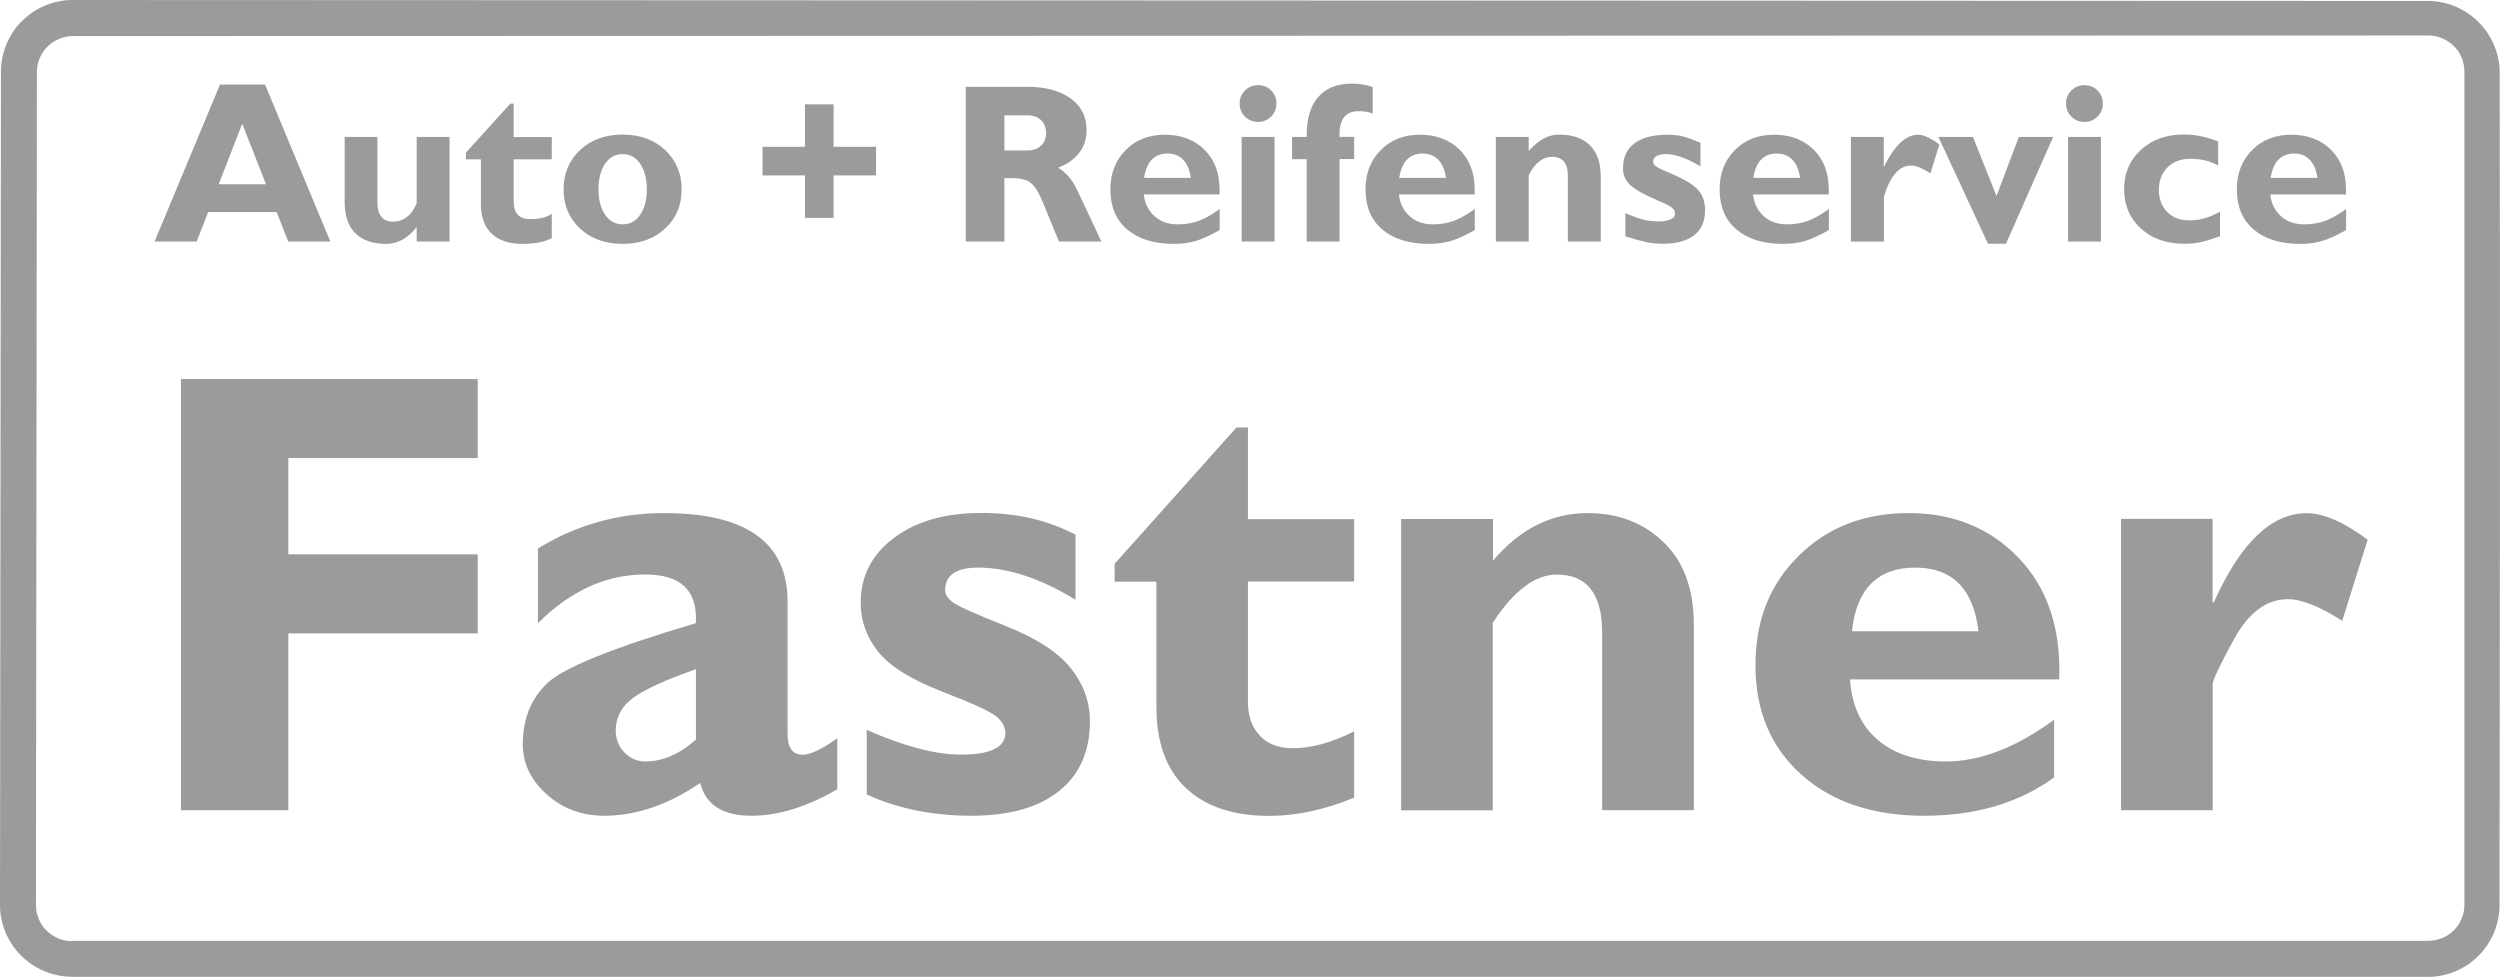
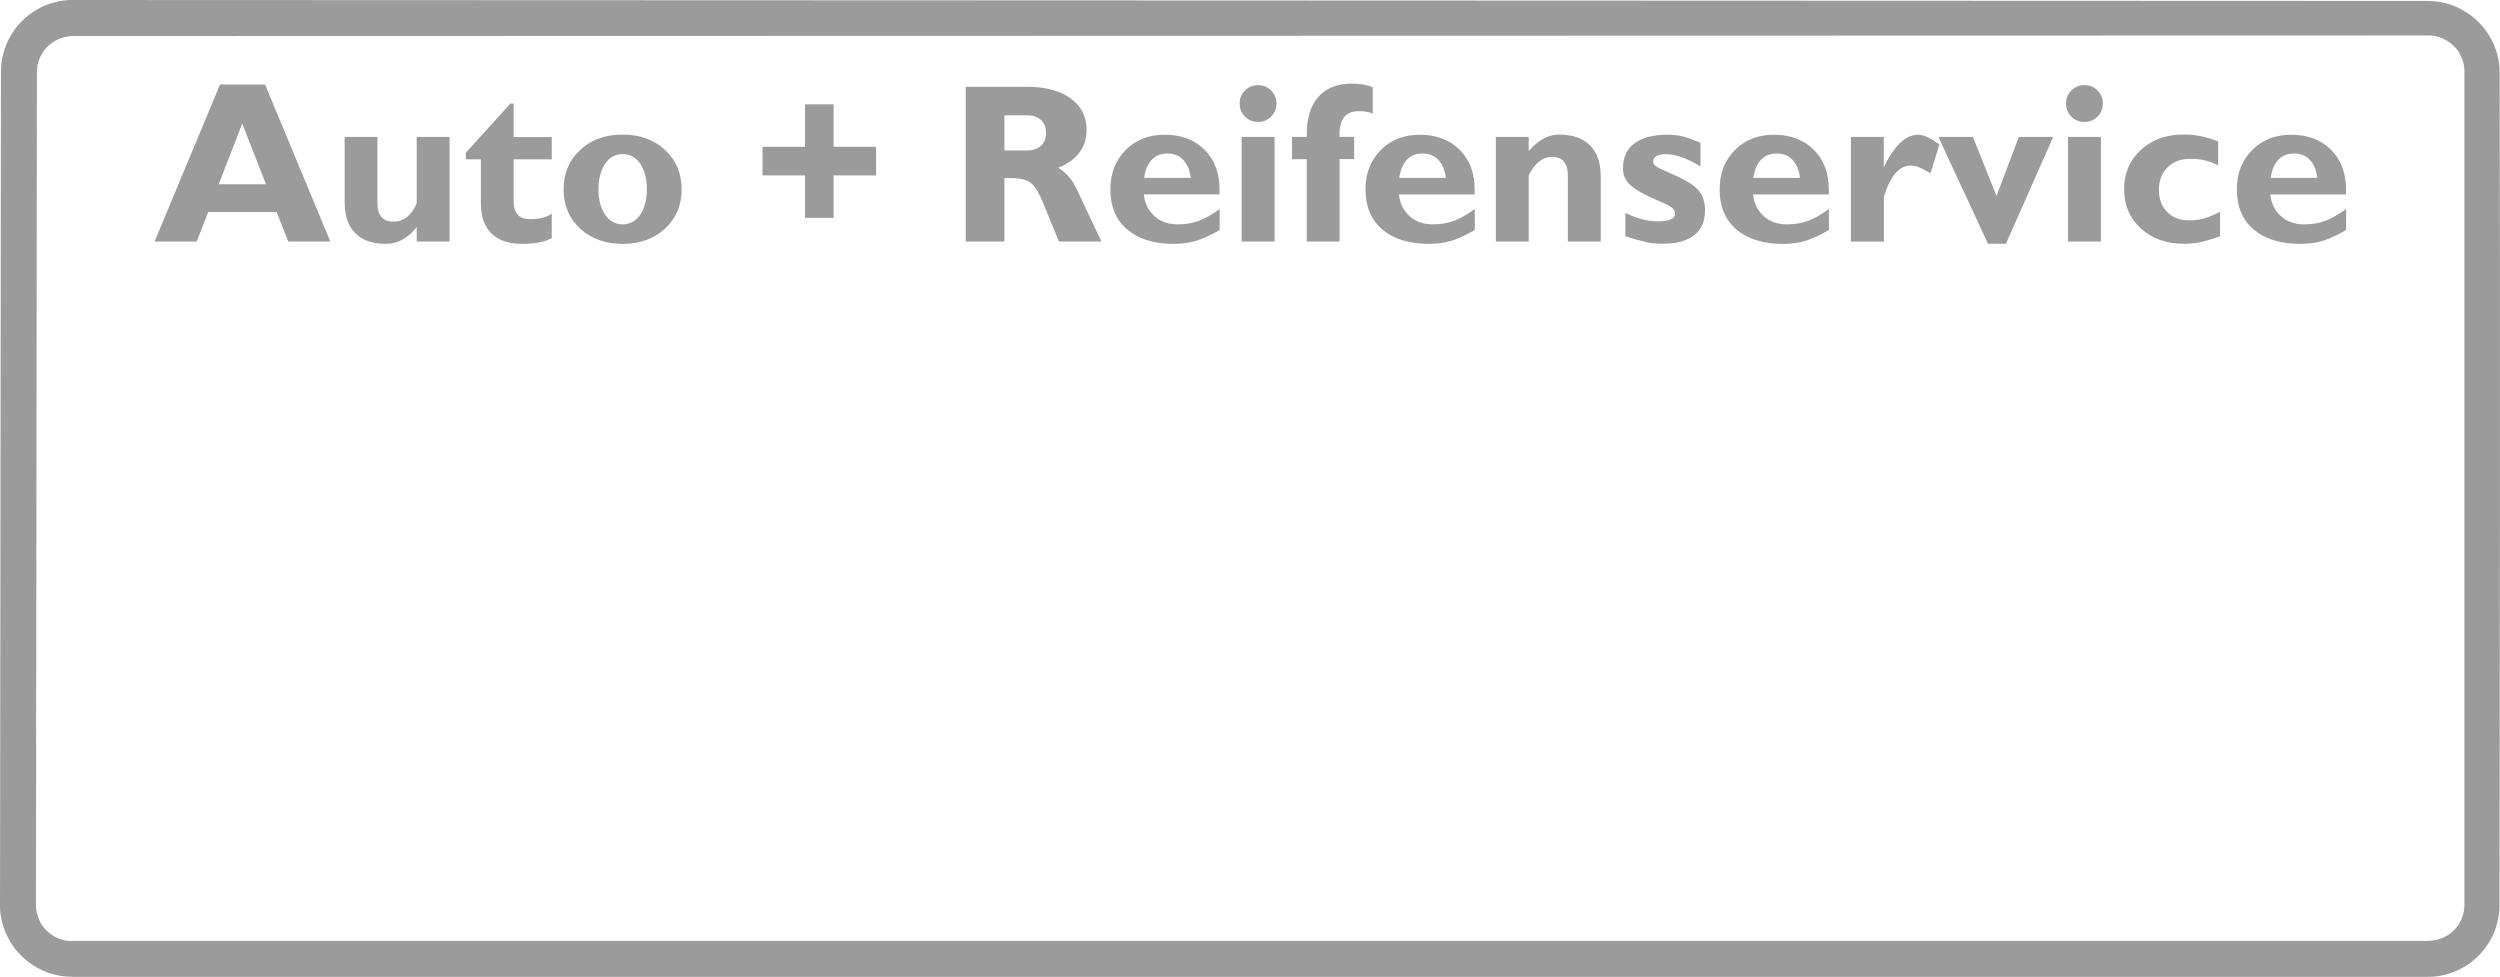
<svg xmlns="http://www.w3.org/2000/svg" id="a" data-name="LOGOS" viewBox="95.63 83.47 211.37 82.59">
  <defs>
    <style>
      .c, .d {
        fill: #9b9b9b;
      }

      .d {
        fill-rule: evenodd;
      }
    </style>
  </defs>
  <path class="d" d="m101.72,166.05h-.05c-.53,0-1.05-.07-1.56-.22-.51-.13-1-.34-1.45-.61-.46-.26-.88-.59-1.25-.96-.37-.37-.7-.79-.96-1.25-.27-.45-.47-.94-.61-1.45-.14-.51-.22-1.03-.21-1.56v-.05l.08-70.41v-.05c0-.52.07-1.05.22-1.56.13-.51.34-1,.61-1.45.26-.46.58-.88.96-1.24.37-.37.79-.7,1.25-.96.45-.26.94-.47,1.45-.6.51-.14,1.03-.22,1.56-.21.01,0,.03,0,.05,0l199.08.08c.54,0,1.08.07,1.6.22.51.13,1,.34,1.45.61.46.26.88.59,1.25.96.37.37.7.79.96,1.25.27.45.47.94.61,1.45.14.51.22,1.03.21,1.56.05,19.12.02,51.26-.01,70.38,0,.02,0,.03,0,.05,0,.52-.07,1.05-.22,1.56-.13.51-.34,1-.61,1.45-.26.46-.58.88-.96,1.25-.37.37-.79.7-1.25.96-.45.26-.94.47-1.45.6-.51.14-1.03.22-1.56.21H101.72m0-3.04h199.23s.02-.01.02-.01c.26,0,.53-.04.78-.11.25-.07.5-.17.73-.3.23-.13.44-.29.62-.48.19-.18.35-.39.48-.62.13-.23.23-.47.3-.72.07-.25.11-.52.11-.78,0,0,0-.02,0-.03v-70.45s0-.02,0-.02c0-.26-.03-.52-.11-.78-.06-.25-.17-.5-.3-.73-.13-.23-.29-.44-.48-.62-.18-.19-.4-.35-.62-.48-.23-.13-.47-.24-.72-.31-.25-.07-.52-.11-.78-.11h-.02l-199.15.05h-.02c-.26,0-.53.04-.78.11-.26.07-.5.17-.73.3-.23.13-.44.29-.63.48-.19.18-.35.39-.48.62-.14.23-.24.47-.31.73-.07.25-.11.52-.11.78,0,0,0,.02,0,.03l-.08,70.41v.03c0,.26.03.52.11.78.07.25.17.5.3.73.13.23.29.44.48.62.19.19.4.35.62.48.23.13.47.24.73.31.25.07.51.11.78.11h.02Z" />
  <path class="c" d="m291.56,98.51h0c-.07-.54-.22-.97-.45-1.29-.35-.51-.85-.77-1.52-.77s-1.18.26-1.53.77c-.22.33-.37.76-.45,1.29h3.94m-1.45,5.58c-1.67,0-2.98-.41-3.93-1.22-.95-.81-1.42-1.94-1.42-3.38,0-1.36.43-2.46,1.29-3.33.86-.87,1.97-1.3,3.32-1.3s2.5.42,3.35,1.27c.85.85,1.27,1.97,1.27,3.35v.43h-6.4c.07.68.32,1.25.77,1.71.52.54,1.22.82,2.09.82.65,0,1.23-.1,1.77-.29.53-.2,1.13-.53,1.78-1.01v1.78c-.77.44-1.44.75-2.01.92-.57.17-1.19.25-1.87.25Zm-6.77-.64c-.71.25-1.27.42-1.68.5-.42.09-.87.13-1.36.13-1.49,0-2.7-.43-3.65-1.29-.95-.86-1.42-1.97-1.42-3.32s.47-2.46,1.42-3.33c.95-.87,2.16-1.3,3.65-1.3.47,0,.95.05,1.44.15.5.1.97.25,1.44.44v2.03c-.38-.2-.75-.35-1.12-.43-.37-.09-.79-.13-1.26-.13-.79,0-1.42.24-1.9.72-.48.48-.73,1.11-.73,1.89s.23,1.41.7,1.88c.47.48,1.08.71,1.84.71.45,0,.87-.05,1.24-.15.38-.1.84-.29,1.39-.58v2.07Zm-11.46-12.78c.43,0,.81.15,1.1.45.3.3.45.67.45,1.1s-.15.81-.45,1.11c-.3.3-.67.45-1.1.45s-.81-.15-1.11-.45c-.3-.3-.45-.67-.45-1.11s.15-.81.45-1.1c.3-.3.67-.45,1.11-.45Zm-1.39,13.22v-8.84h2.78v8.84h-2.78Zm-10.96-8.84h2.92l1.99,4.99,1.89-4.99h2.9l-3.99,9.03h-1.52l-4.19-9.03Zm-7.4,8.84v-8.84h2.78v2.56c.28-.58.57-1.07.87-1.47.64-.86,1.31-1.28,2.02-1.28.24,0,.49.06.77.19.27.12.62.33,1.04.63l-.75,2.44c-.41-.24-.73-.41-.98-.51-.25-.1-.48-.14-.69-.14-.49,0-.92.22-1.3.66-.38.44-.71,1.1-.97,1.97v3.8h-2.78Zm-4.3-5.38h0c-.07-.54-.22-.97-.45-1.29-.35-.51-.85-.77-1.52-.77s-1.18.26-1.53.77c-.22.33-.37.76-.45,1.29h3.94Zm-1.45,5.58c-1.67,0-2.98-.41-3.93-1.22-.95-.81-1.42-1.94-1.42-3.38,0-1.36.43-2.46,1.29-3.33.86-.87,1.97-1.3,3.32-1.3s2.5.42,3.35,1.27c.85.85,1.27,1.97,1.27,3.35v.43h-6.4c.07.68.32,1.25.77,1.71.52.54,1.22.82,2.09.82.65,0,1.23-.1,1.77-.29.53-.2,1.13-.53,1.78-1.01v1.78c-.77.44-1.44.75-2.01.92-.57.17-1.19.25-1.87.25Zm-6.98-6.56c-.59-.35-1.12-.61-1.61-.78-.49-.17-.94-.25-1.35-.25-.31,0-.56.06-.75.17-.19.12-.28.27-.28.46,0,.16.09.3.27.42.18.12.56.31,1.14.55,1.13.47,1.92.93,2.35,1.38.42.45.63,1.04.63,1.76,0,.92-.3,1.63-.91,2.11-.61.48-1.5.73-2.66.73-.48,0-.94-.04-1.37-.13-.43-.09-1.04-.26-1.8-.5v-1.96c.63.27,1.13.45,1.53.55.4.1.83.15,1.3.15.41,0,.74-.06.99-.17.25-.11.38-.26.38-.45,0-.23-.09-.41-.27-.55-.18-.14-.55-.34-1.13-.57-1.13-.48-1.91-.91-2.35-1.3-.43-.39-.65-.86-.65-1.43,0-.94.32-1.65.97-2.13.65-.49,1.59-.73,2.82-.73.45,0,.87.05,1.26.14.39.1.89.28,1.5.54v1.99Zm-17.29,6.36v-8.84h2.78v1.19c.21-.25.43-.46.65-.64.61-.5,1.24-.75,1.91-.75,1.14,0,2.02.3,2.62.91.61.61.91,1.48.91,2.63v5.5h-2.78v-5.57c0-.52-.11-.92-.34-1.19-.23-.27-.56-.4-.99-.4-.39,0-.76.13-1.09.39-.34.26-.63.65-.89,1.17v5.6h-2.78Zm-4.22-5.38h0c-.07-.54-.22-.97-.45-1.29-.35-.51-.85-.77-1.52-.77s-1.18.26-1.53.77c-.22.33-.37.76-.45,1.29h3.94Zm-1.45,5.58c-1.67,0-2.98-.41-3.93-1.22-.95-.81-1.42-1.94-1.42-3.38,0-1.36.43-2.46,1.29-3.33.86-.87,1.97-1.3,3.32-1.3s2.5.42,3.35,1.27c.85.85,1.27,1.97,1.27,3.35v.43h-6.4c.07.68.32,1.25.77,1.71.52.54,1.22.82,2.09.82.65,0,1.23-.1,1.77-.29.53-.2,1.13-.53,1.78-1.01v1.78c-.77.44-1.44.75-2.01.92-.57.17-1.19.25-1.87.25Zm-7.54-7.16h0v6.96h-2.78v-6.96h-1.24v-1.88h1.24v-.18c0-1.4.33-2.47.98-3.21.66-.74,1.6-1.12,2.82-1.12.69,0,1.28.1,1.78.3v2.23c-.33-.14-.73-.2-1.21-.2-.53,0-.93.17-1.2.5-.27.34-.4.83-.4,1.49v.18h1.24v1.88h-1.24Zm-6.89-6.26c.43,0,.81.15,1.1.45.3.3.45.67.45,1.1s-.15.81-.45,1.11c-.3.3-.67.45-1.1.45s-.81-.15-1.11-.45c-.3-.3-.45-.67-.45-1.11s.15-.81.45-1.1c.3-.3.67-.45,1.11-.45Zm-1.39,13.22v-8.84h2.78v8.84h-2.78Zm-4.3-5.38h0c-.07-.54-.22-.97-.45-1.29-.35-.51-.85-.77-1.52-.77s-1.18.26-1.53.77c-.22.33-.37.76-.45,1.29h3.94Zm-1.45,5.58c-1.67,0-2.98-.41-3.93-1.22-.95-.81-1.42-1.94-1.42-3.38,0-1.36.43-2.46,1.29-3.33.86-.87,1.97-1.3,3.32-1.3s2.5.42,3.35,1.27c.85.85,1.27,1.97,1.27,3.35v.43h-6.4c.07.68.32,1.25.77,1.71.52.54,1.22.82,2.09.82.65,0,1.23-.1,1.77-.29.53-.2,1.13-.53,1.78-1.01v1.78c-.77.44-1.44.75-2.01.92-.57.17-1.19.25-1.87.25Zm-14.31-7.9h1.93c.49,0,.87-.13,1.16-.4.29-.27.43-.62.43-1.08s-.14-.82-.43-1.09c-.29-.27-.67-.4-1.16-.4h-1.93v2.97Zm-3.27,7.7v-13.08h5.2c1.54,0,2.76.33,3.67.98.9.66,1.35,1.54,1.35,2.66s-.45,1.99-1.36,2.65c-.31.22-.66.41-1.05.55.67.39,1.21,1.02,1.62,1.9l2.04,4.34h-3.59l-1.35-3.29c-.35-.86-.7-1.42-1.05-1.68-.34-.26-.89-.39-1.65-.39h-.56v5.36h-3.27Zm-13.59-5.59h-3.59v-2.42h3.59v-3.59h2.42v3.59h3.59v2.42h-3.59v3.59h-2.42v-3.59Zm-15.42,4.14c.62,0,1.11-.27,1.49-.82.37-.54.56-1.26.56-2.14s-.19-1.61-.56-2.16c-.37-.55-.87-.82-1.49-.82s-1.11.27-1.48.82c-.37.55-.56,1.27-.56,2.16s.19,1.6.56,2.14c.37.54.87.82,1.48.82Zm0,1.65c-1.46,0-2.66-.43-3.59-1.29-.93-.86-1.4-1.97-1.4-3.32s.47-2.46,1.4-3.33c.93-.87,2.13-1.3,3.59-1.3s2.66.43,3.59,1.3c.93.87,1.4,1.97,1.4,3.33s-.47,2.46-1.4,3.32c-.93.86-2.12,1.29-3.59,1.29Zm-5.98-.49c-.59.32-1.42.49-2.49.49-1.14,0-2.01-.29-2.61-.87-.6-.58-.9-1.42-.9-2.51v-3.77h-1.27v-.56l3.76-4.15h.28v2.83h3.22v1.88h-3.22v3.58c0,.49.12.86.35,1.11.23.25.58.37,1.03.37.81,0,1.42-.15,1.84-.46v2.07Zm-14.75-8.55v5.57c0,.52.11.92.34,1.19.23.27.56.4.99.4s.83-.13,1.17-.39c.33-.26.61-.65.82-1.17v-5.6h2.78v8.84h-2.78v-1.22c-.18.23-.38.44-.59.63-.6.52-1.27.79-1.99.79-1.14,0-2.01-.3-2.61-.9-.6-.6-.9-1.47-.9-2.61v-5.53h2.78Zm-11.43-1.12l-1.99,5.12h4l-2.01-5.12Zm-7.41,9.96l5.53-13.27h3.81l5.52,13.27h-3.56l-.98-2.49h-5.79l-.97,2.49h-3.56Z" />
-   <path class="c" d="m282.7,127.35v7.04h.11c2.24-5.02,4.86-7.53,7.85-7.53,1.43,0,3.14.75,5.15,2.24l-2.15,6.86c-1.91-1.22-3.44-1.83-4.59-1.83-1.79,0-3.3,1.11-4.53,3.33-1.22,2.22-1.83,3.51-1.83,3.87v10.64h-7.75v-24.63h7.75m-30.5,9.5h10.69c-.42-3.59-2.2-5.38-5.35-5.38s-4.96,1.79-5.34,5.38Zm17.09,7.49v4.87c-2.96,2.16-6.63,3.24-10.99,3.24s-7.79-1.17-10.38-3.48c-2.59-2.32-3.88-5.4-3.88-9.23s1.21-6.85,3.65-9.26c2.43-2.42,5.54-3.62,9.31-3.62s6.9,1.27,9.32,3.82c2.43,2.55,3.56,5.96,3.4,10.24h-17.69c.16,2.23.95,3.94,2.38,5.14,1.42,1.2,3.34,1.8,5.73,1.8,2.9,0,5.95-1.18,9.14-3.52Zm-47.44-16.99v3.53c2.28-2.68,4.95-4.02,8.01-4.02,2.56,0,4.69.81,6.4,2.45,1.72,1.64,2.57,3.97,2.57,7.02v15.65h-7.75v-15c0-3.29-1.28-4.92-3.84-4.92-1.83,0-3.62,1.35-5.41,4.07v15.86h-7.75v-24.63h7.75Zm-11.74,0v5.3h-8.98v10.15c0,1.21.33,2.17,1.01,2.88.67.71,1.59,1.06,2.78,1.06,1.59,0,3.33-.48,5.19-1.43v5.61c-2.48,1.02-4.86,1.54-7.18,1.54-3.03,0-5.37-.78-7.04-2.35-1.67-1.57-2.5-3.86-2.5-6.88v-10.57h-3.53v-1.51l10.3-11.53h.97v7.75h8.98Zm-23.56,1.34v5.5c-2.96-1.81-5.7-2.72-8.22-2.72-1.86,0-2.8.64-2.8,1.91,0,.33.2.66.59.98.39.32,1.9,1,4.51,2.04,2.61,1.03,4.45,2.23,5.53,3.58,1.08,1.36,1.61,2.85,1.61,4.46,0,2.56-.86,4.53-2.61,5.92-1.74,1.4-4.21,2.09-7.44,2.09s-6.24-.61-8.82-1.8v-5.46c3.17,1.4,5.82,2.09,7.96,2.09,2.5,0,3.76-.61,3.76-1.83,0-.47-.23-.92-.69-1.34-.46-.42-2.01-1.14-4.66-2.16-2.64-1.02-4.45-2.16-5.42-3.39-.98-1.24-1.46-2.61-1.46-4.12,0-2.24.93-4.07,2.81-5.48,1.87-1.41,4.33-2.11,7.39-2.11s5.59.61,7.96,1.83Zm-32.09,17.32v-5.95c-2.59.91-4.37,1.72-5.33,2.44-.97.72-1.45,1.64-1.45,2.75,0,.71.24,1.33.73,1.84.49.51,1.08.77,1.77.77,1.46,0,2.89-.61,4.28-1.85Zm11.95-.11v4.31c-2.57,1.5-5,2.24-7.26,2.24-2.43,0-3.87-.93-4.33-2.77-2.7,1.84-5.41,2.77-8.11,2.77-1.91,0-3.54-.61-4.88-1.82-1.34-1.21-2.01-2.61-2.01-4.21,0-2.14.69-3.86,2.07-5.18,1.38-1.31,5.57-3,12.56-5.07.17-2.75-1.26-4.12-4.28-4.12-3.29,0-6.31,1.37-9.07,4.12v-6.31c3.23-2,6.79-3,10.67-3,6.95,0,10.44,2.49,10.44,7.49v11.21c0,1.15.43,1.73,1.27,1.73.65,0,1.62-.46,2.93-1.39Zm-30.4-30.37v6.68h-16.01v8.14h16.01v6.68h-16.01v14.95h-9.08v-36.45h25.09Z" />
</svg>